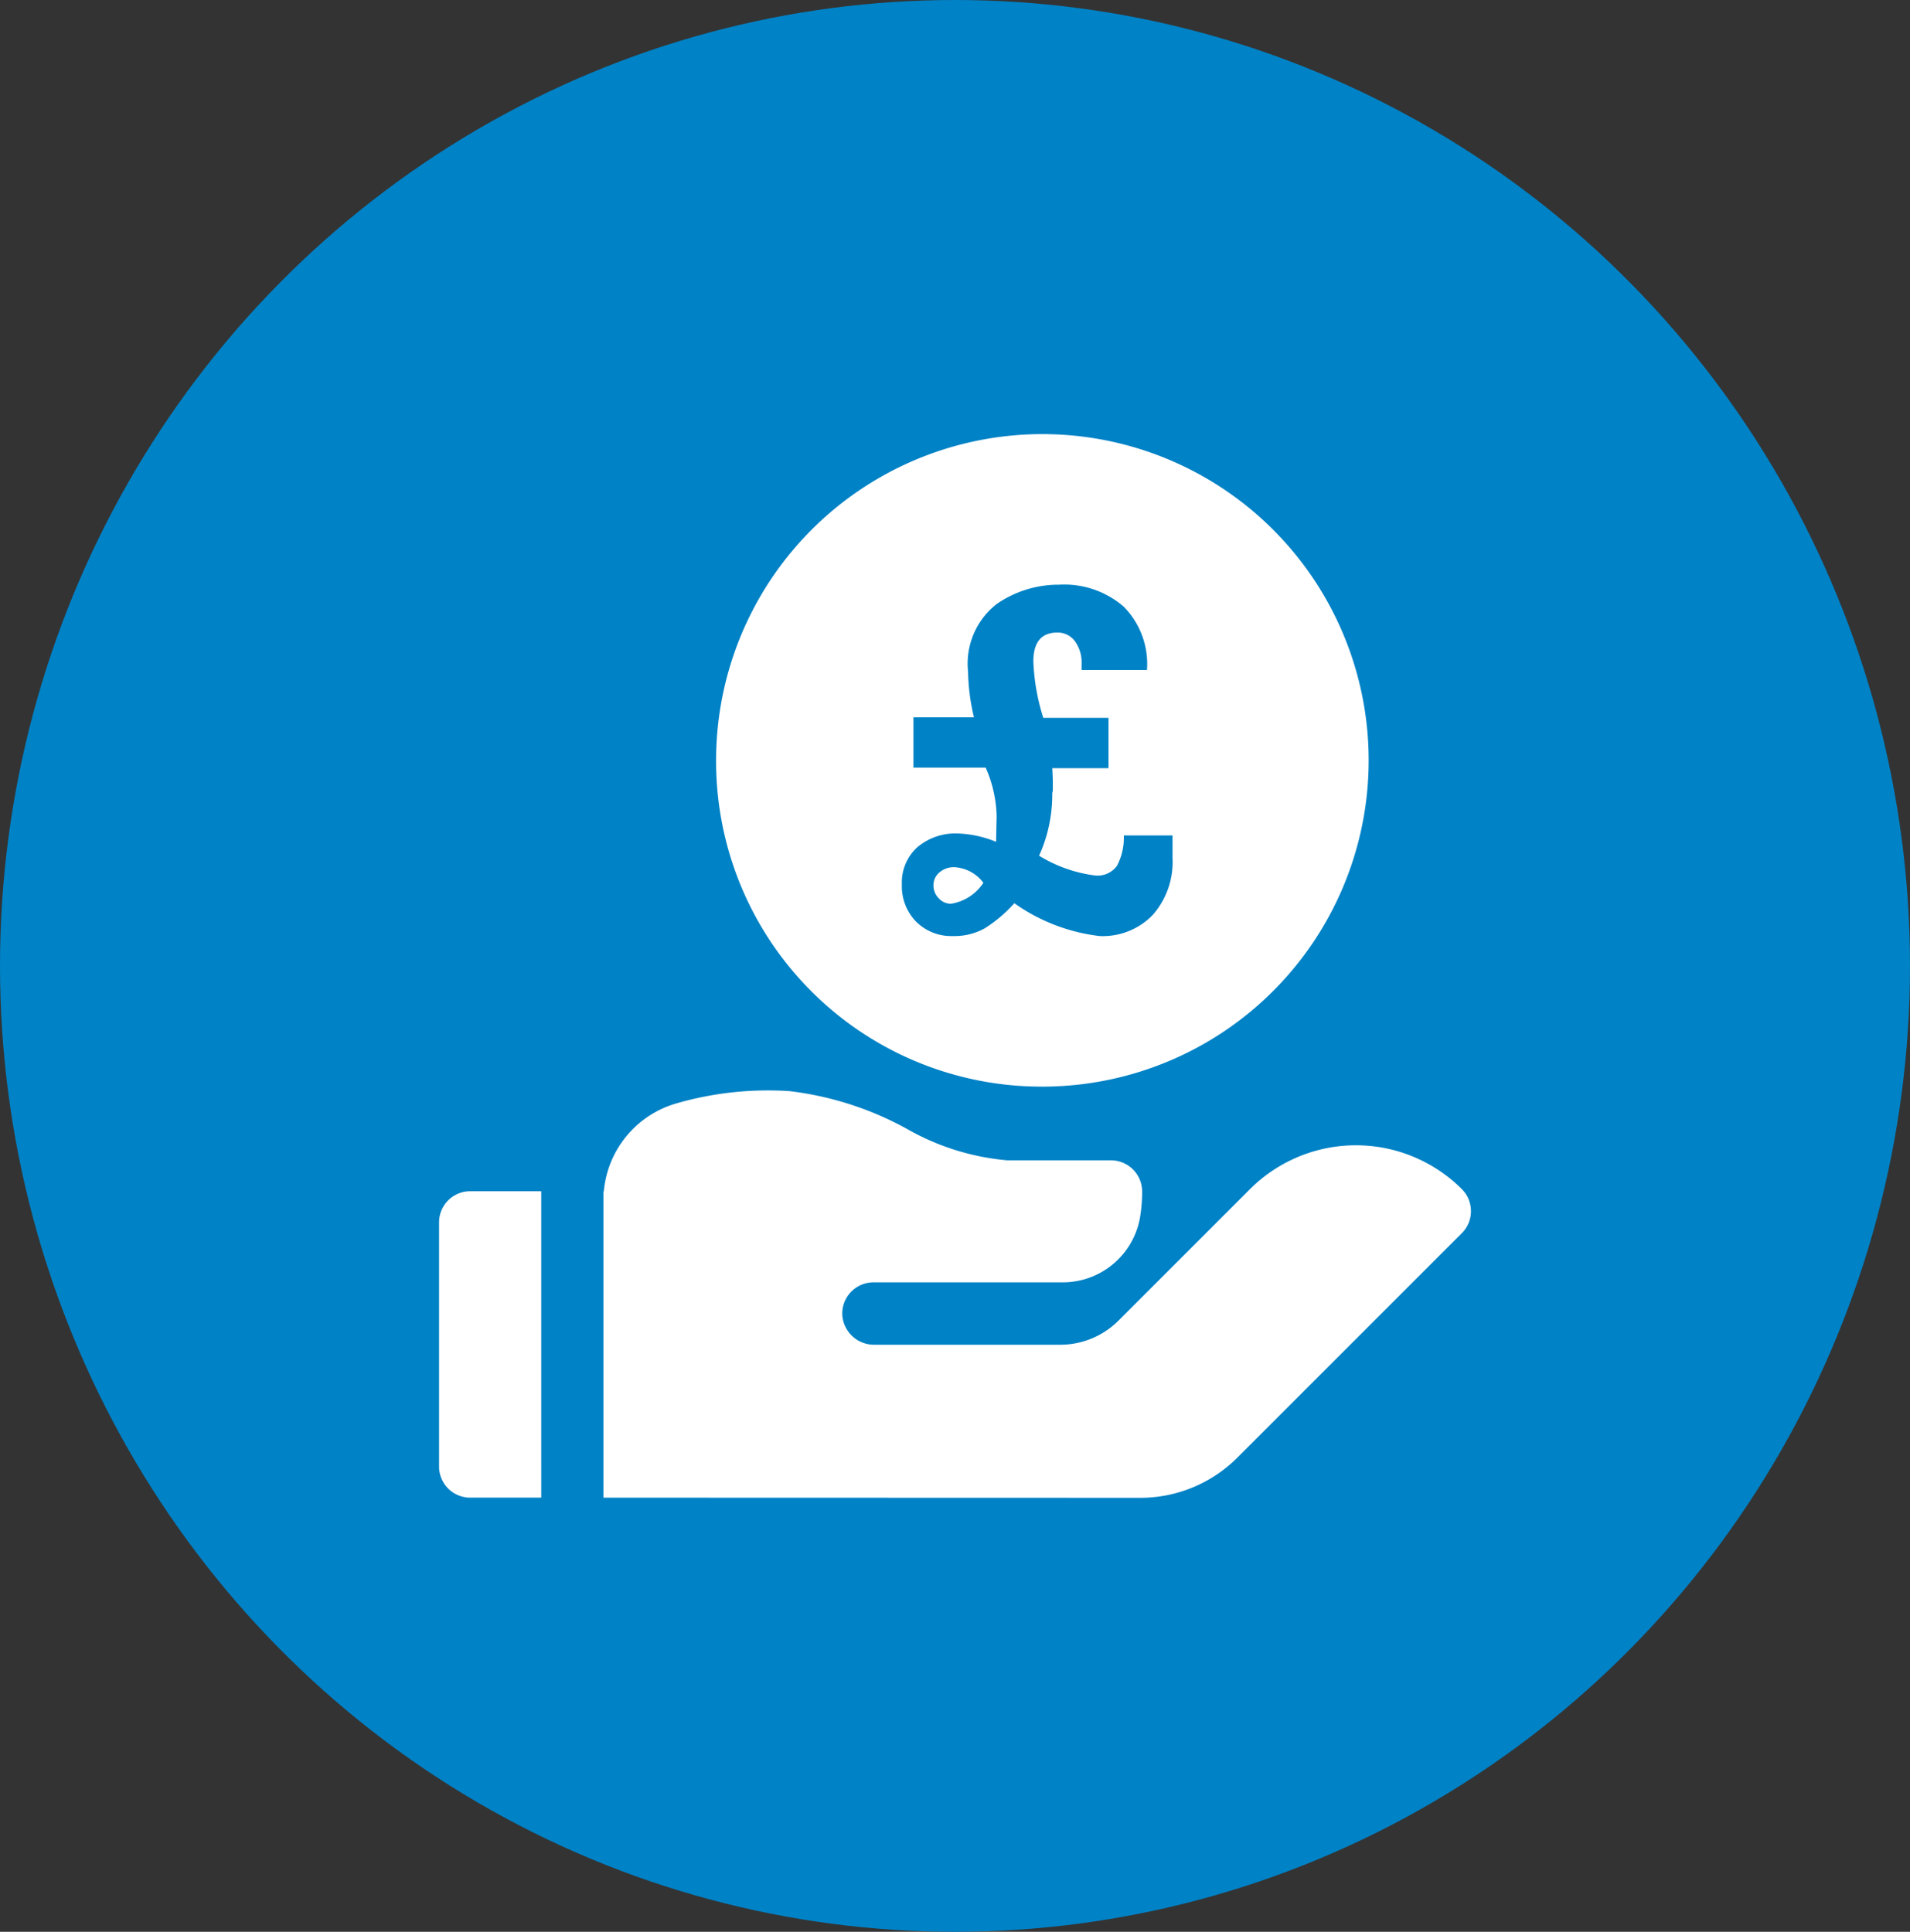
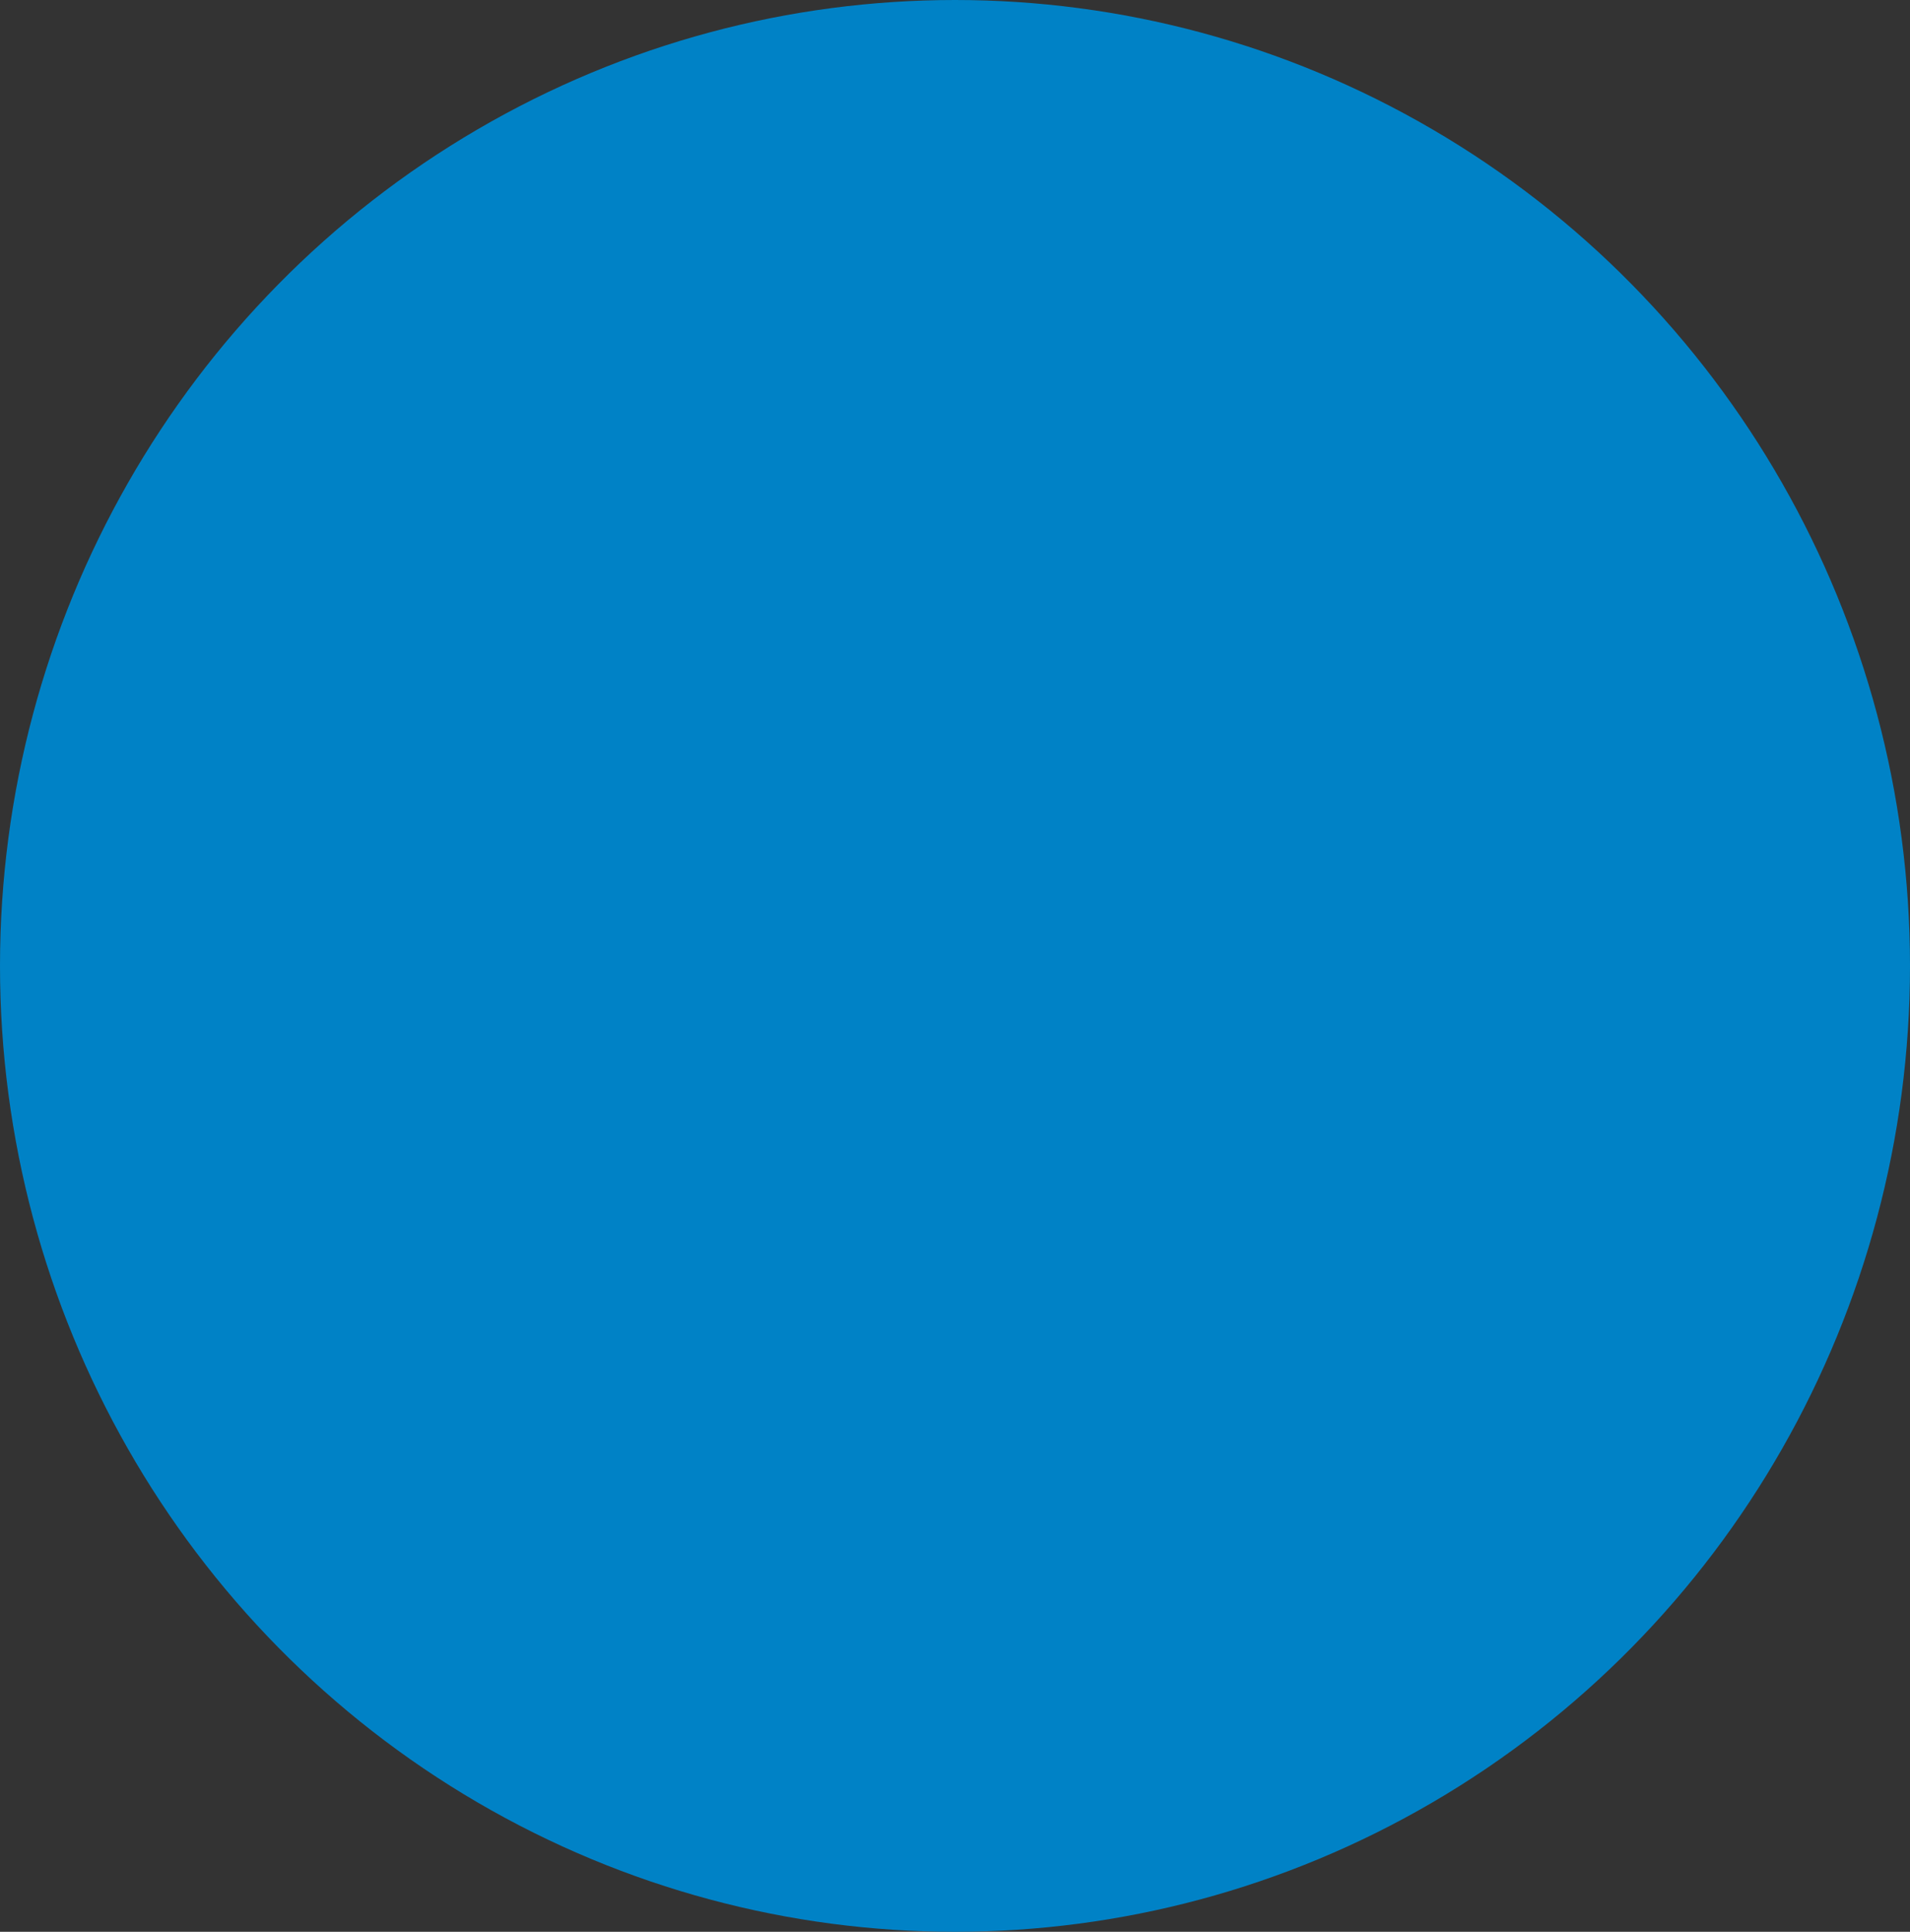
<svg xmlns="http://www.w3.org/2000/svg" width="87" height="88" viewBox="0 0 87 88">
  <rect x="0" y="0" width="87" height="88" fill="#333333" stroke="none" />
  <g id="announcement-icon-loan" transform="translate(21 20.999)">
    <ellipse id="Ellipse_8_copy_4" data-name="Ellipse 8 copy 4" cx="43.5" cy="44" rx="43.5" ry="44" transform="translate(-21 -20.999)" fill="#0082c6" />
    <g id="Group_2740" data-name="Group 2740" transform="translate(-8.654 -1.223)">
-       <path id="Path_1291" data-name="Path 1291" d="M155.823,29.723a14.862,14.862,0,1,0-14.743-14.861A14.82,14.82,0,0,0,155.823,29.723Z" transform="translate(-120.808 0)" fill="#fff" />
-       <path id="Path_1292" data-name="Path 1292" d="M12.306,364.694H9.072a1.419,1.419,0,0,0-1.419,1.419v11.12a1.419,1.419,0,0,0,1.419,1.419h3.235V364.694Z" transform="translate(0 -330.205)" fill="#fff" />
-       <path id="Path_1293" data-name="Path 1293" d="M125.948,320.574a6.827,6.827,0,0,0-9.644,0l-4.249,4.249-1.742,1.742a3.754,3.754,0,0,1-2.654,1.1H99.19a1.447,1.447,0,0,1-1.459-1.352,1.421,1.421,0,0,1,1.419-1.489h8.608a3.573,3.573,0,0,0,3.53-2.937,7,7,0,0,0,.1-1.2,1.421,1.421,0,0,0-1.421-1.422h-4.717a11.15,11.15,0,0,1-4.589-1.44,14.676,14.676,0,0,0-5.331-1.712,15.019,15.019,0,0,0-5.179.565,4.592,4.592,0,0,0-3.284,4.006h-.018v13.948l24.439.007a6.25,6.25,0,0,0,4.449-1.843l10.207-10.207A1.42,1.42,0,0,0,125.948,320.574Z" transform="translate(-71.71 -286.184)" fill="#fff" />
-       <path id="Path_8008" data-name="Path 8008" d="M11.626-9.973H8.648v-.27a1.646,1.646,0,0,0-.306-1.042.964.964,0,0,0-.8-.392q-1.091,0-1.091,1.323a9.668,9.668,0,0,0,.453,2.561H9.873V-5.5H7.312q.025.368.025.7v.331l-.025.1v.1a6.713,6.713,0,0,1-.6,2.757A6.416,6.416,0,0,0,9.273-.61a1.088,1.088,0,0,0,.986-.441,2.726,2.726,0,0,0,.312-1.385H12.79v1.029a3.64,3.64,0,0,1-.9,2.592,3.157,3.157,0,0,1-2.42.962A8.4,8.4,0,0,1,5.584.652a6.32,6.32,0,0,1-1.342,1.14,2.824,2.824,0,0,1-1.452.355,2.26,2.26,0,0,1-1.679-.656,2.308,2.308,0,0,1-.649-1.7,2.16,2.16,0,0,1,.7-1.685,2.673,2.673,0,0,1,1.863-.631,5.028,5.028,0,0,1,1.728.38l.025-1.176a5.764,5.764,0,0,0-.5-2.206H.989V-7.816H3.746A9.58,9.58,0,0,1,3.477-9.9a3.448,3.448,0,0,1,1.3-3.076,4.955,4.955,0,0,1,2.843-.882,4.139,4.139,0,0,1,2.947,1A3.719,3.719,0,0,1,11.626-9.973ZM4.175-.279A1.777,1.777,0,0,0,2.852-.99a1,1,0,0,0-.68.239A.755.755,0,0,0,1.9-.157a.819.819,0,0,0,.239.582.747.747,0,0,0,.558.251A2.16,2.16,0,0,0,4.175-.279Z" transform="translate(28.272 20.717)" fill="#0082c6" />
-     </g>
+       </g>
  </g>
</svg>